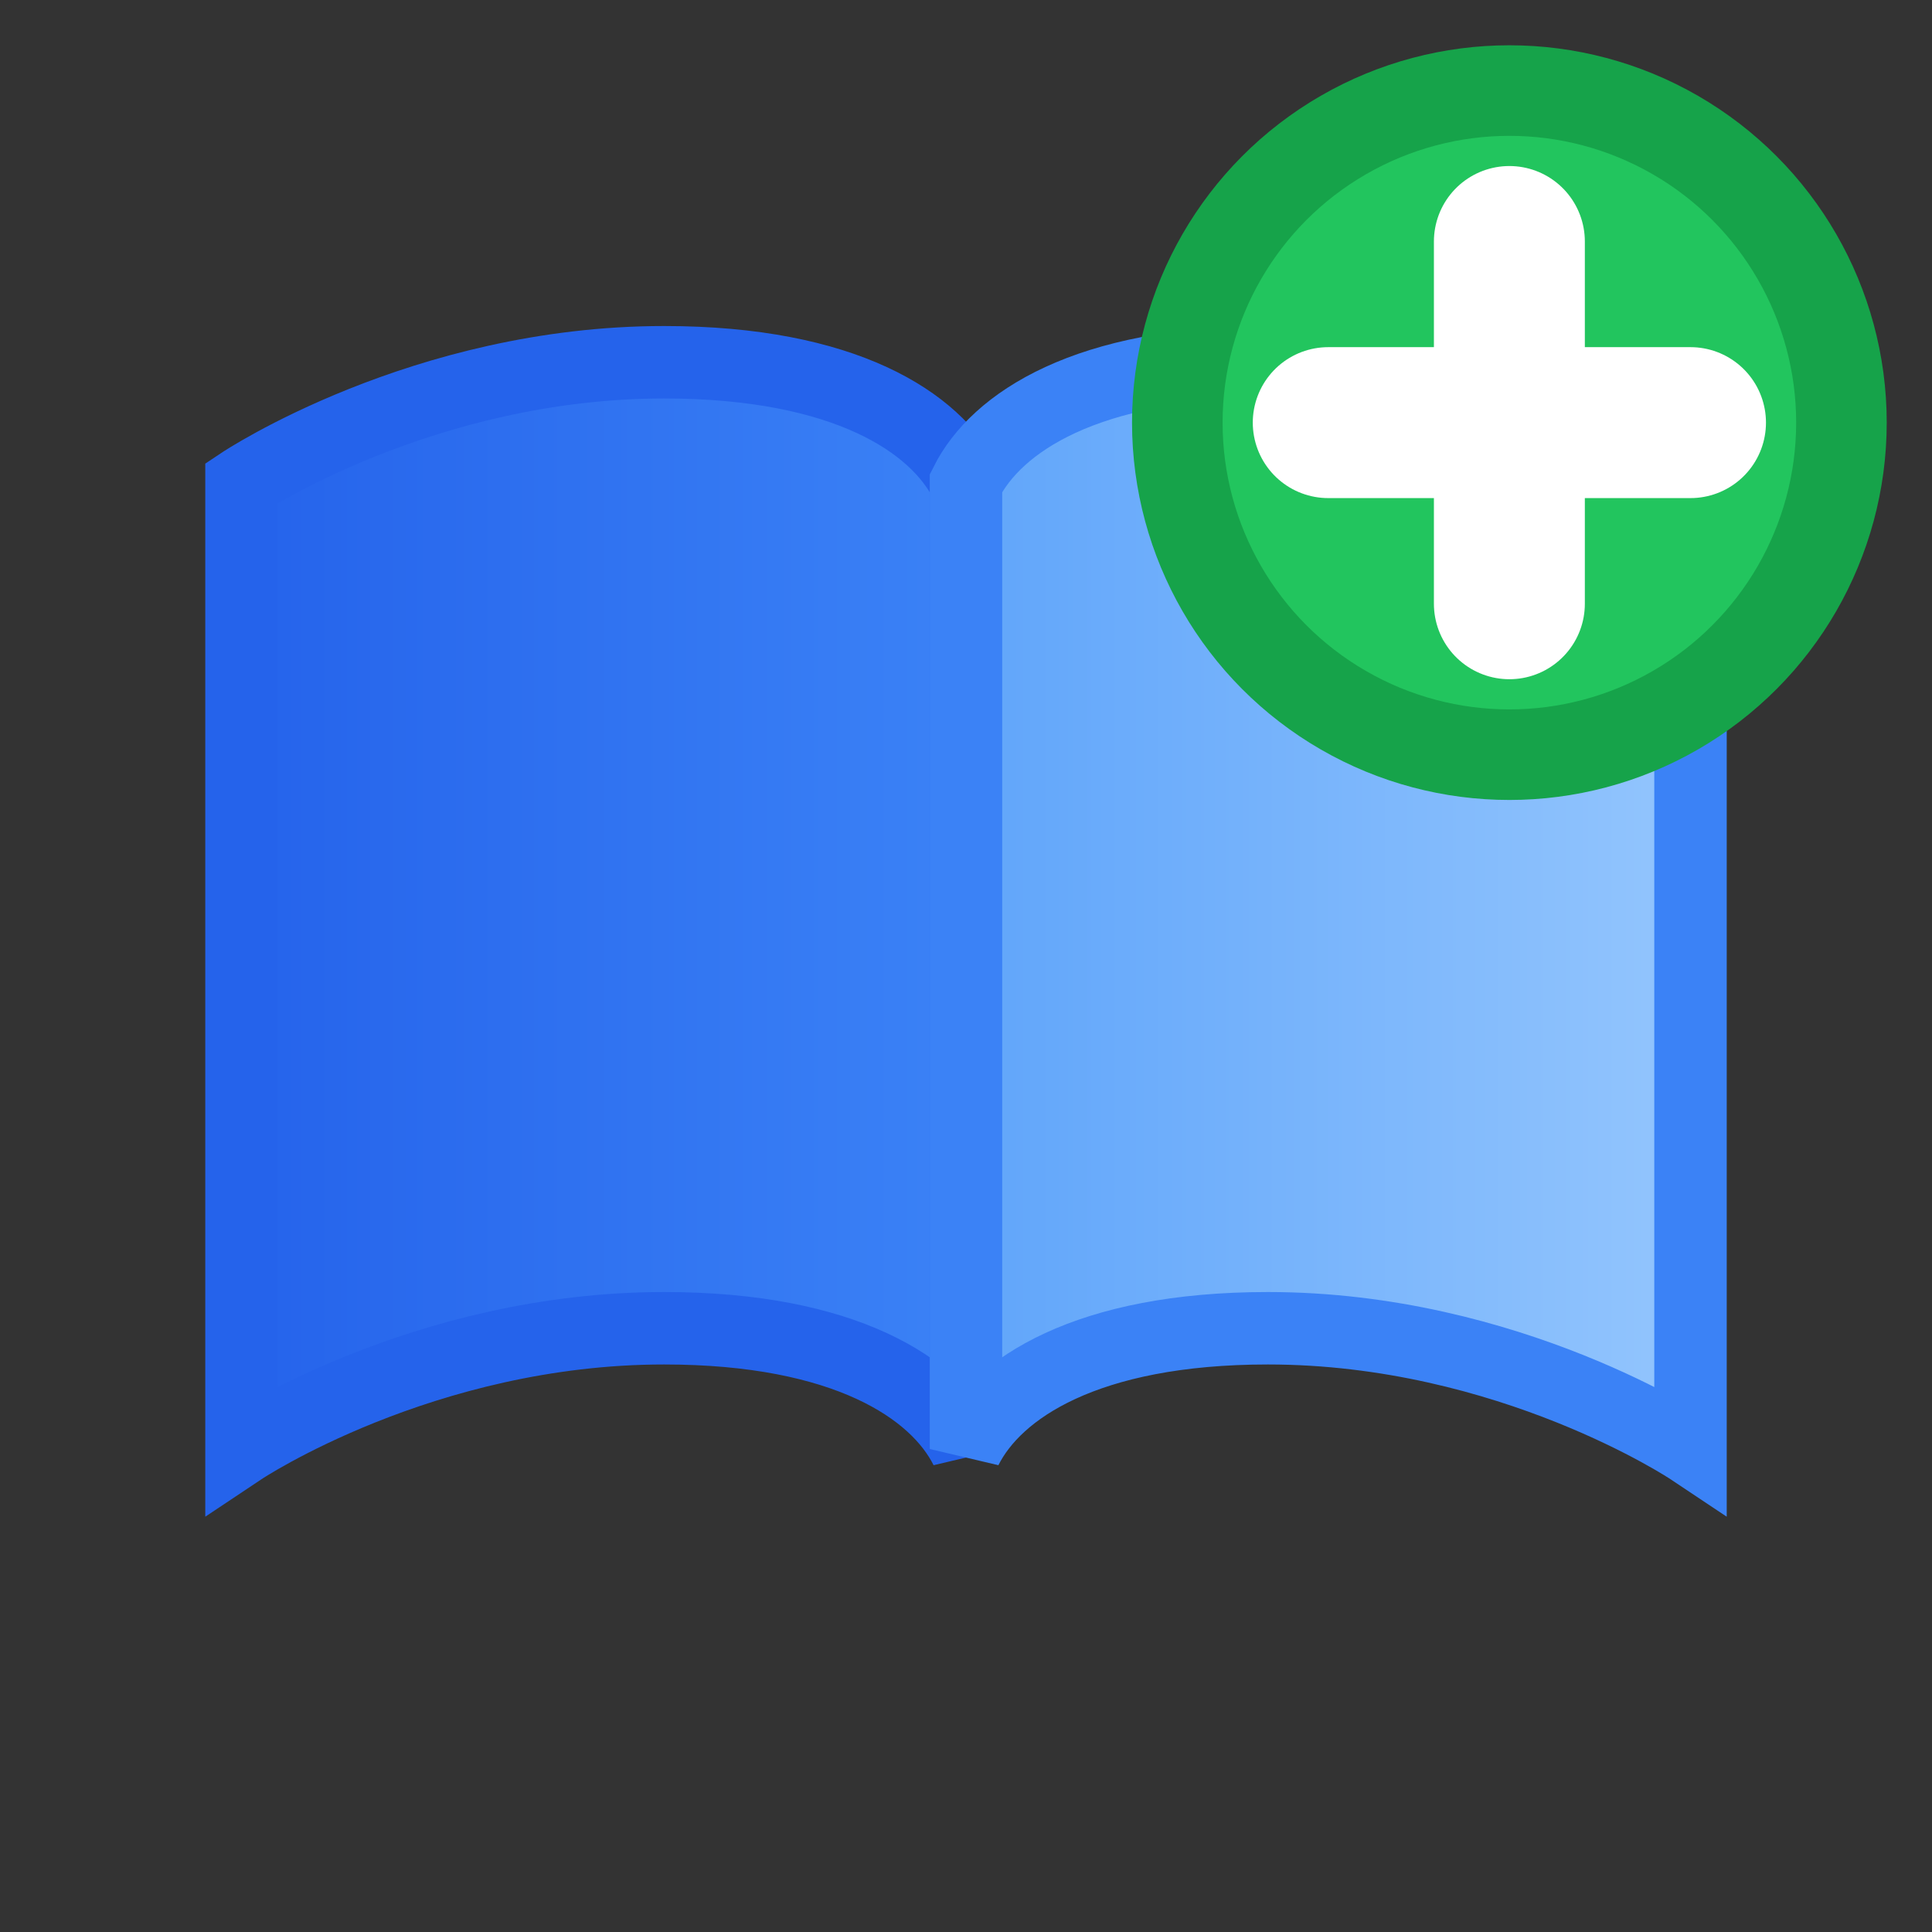
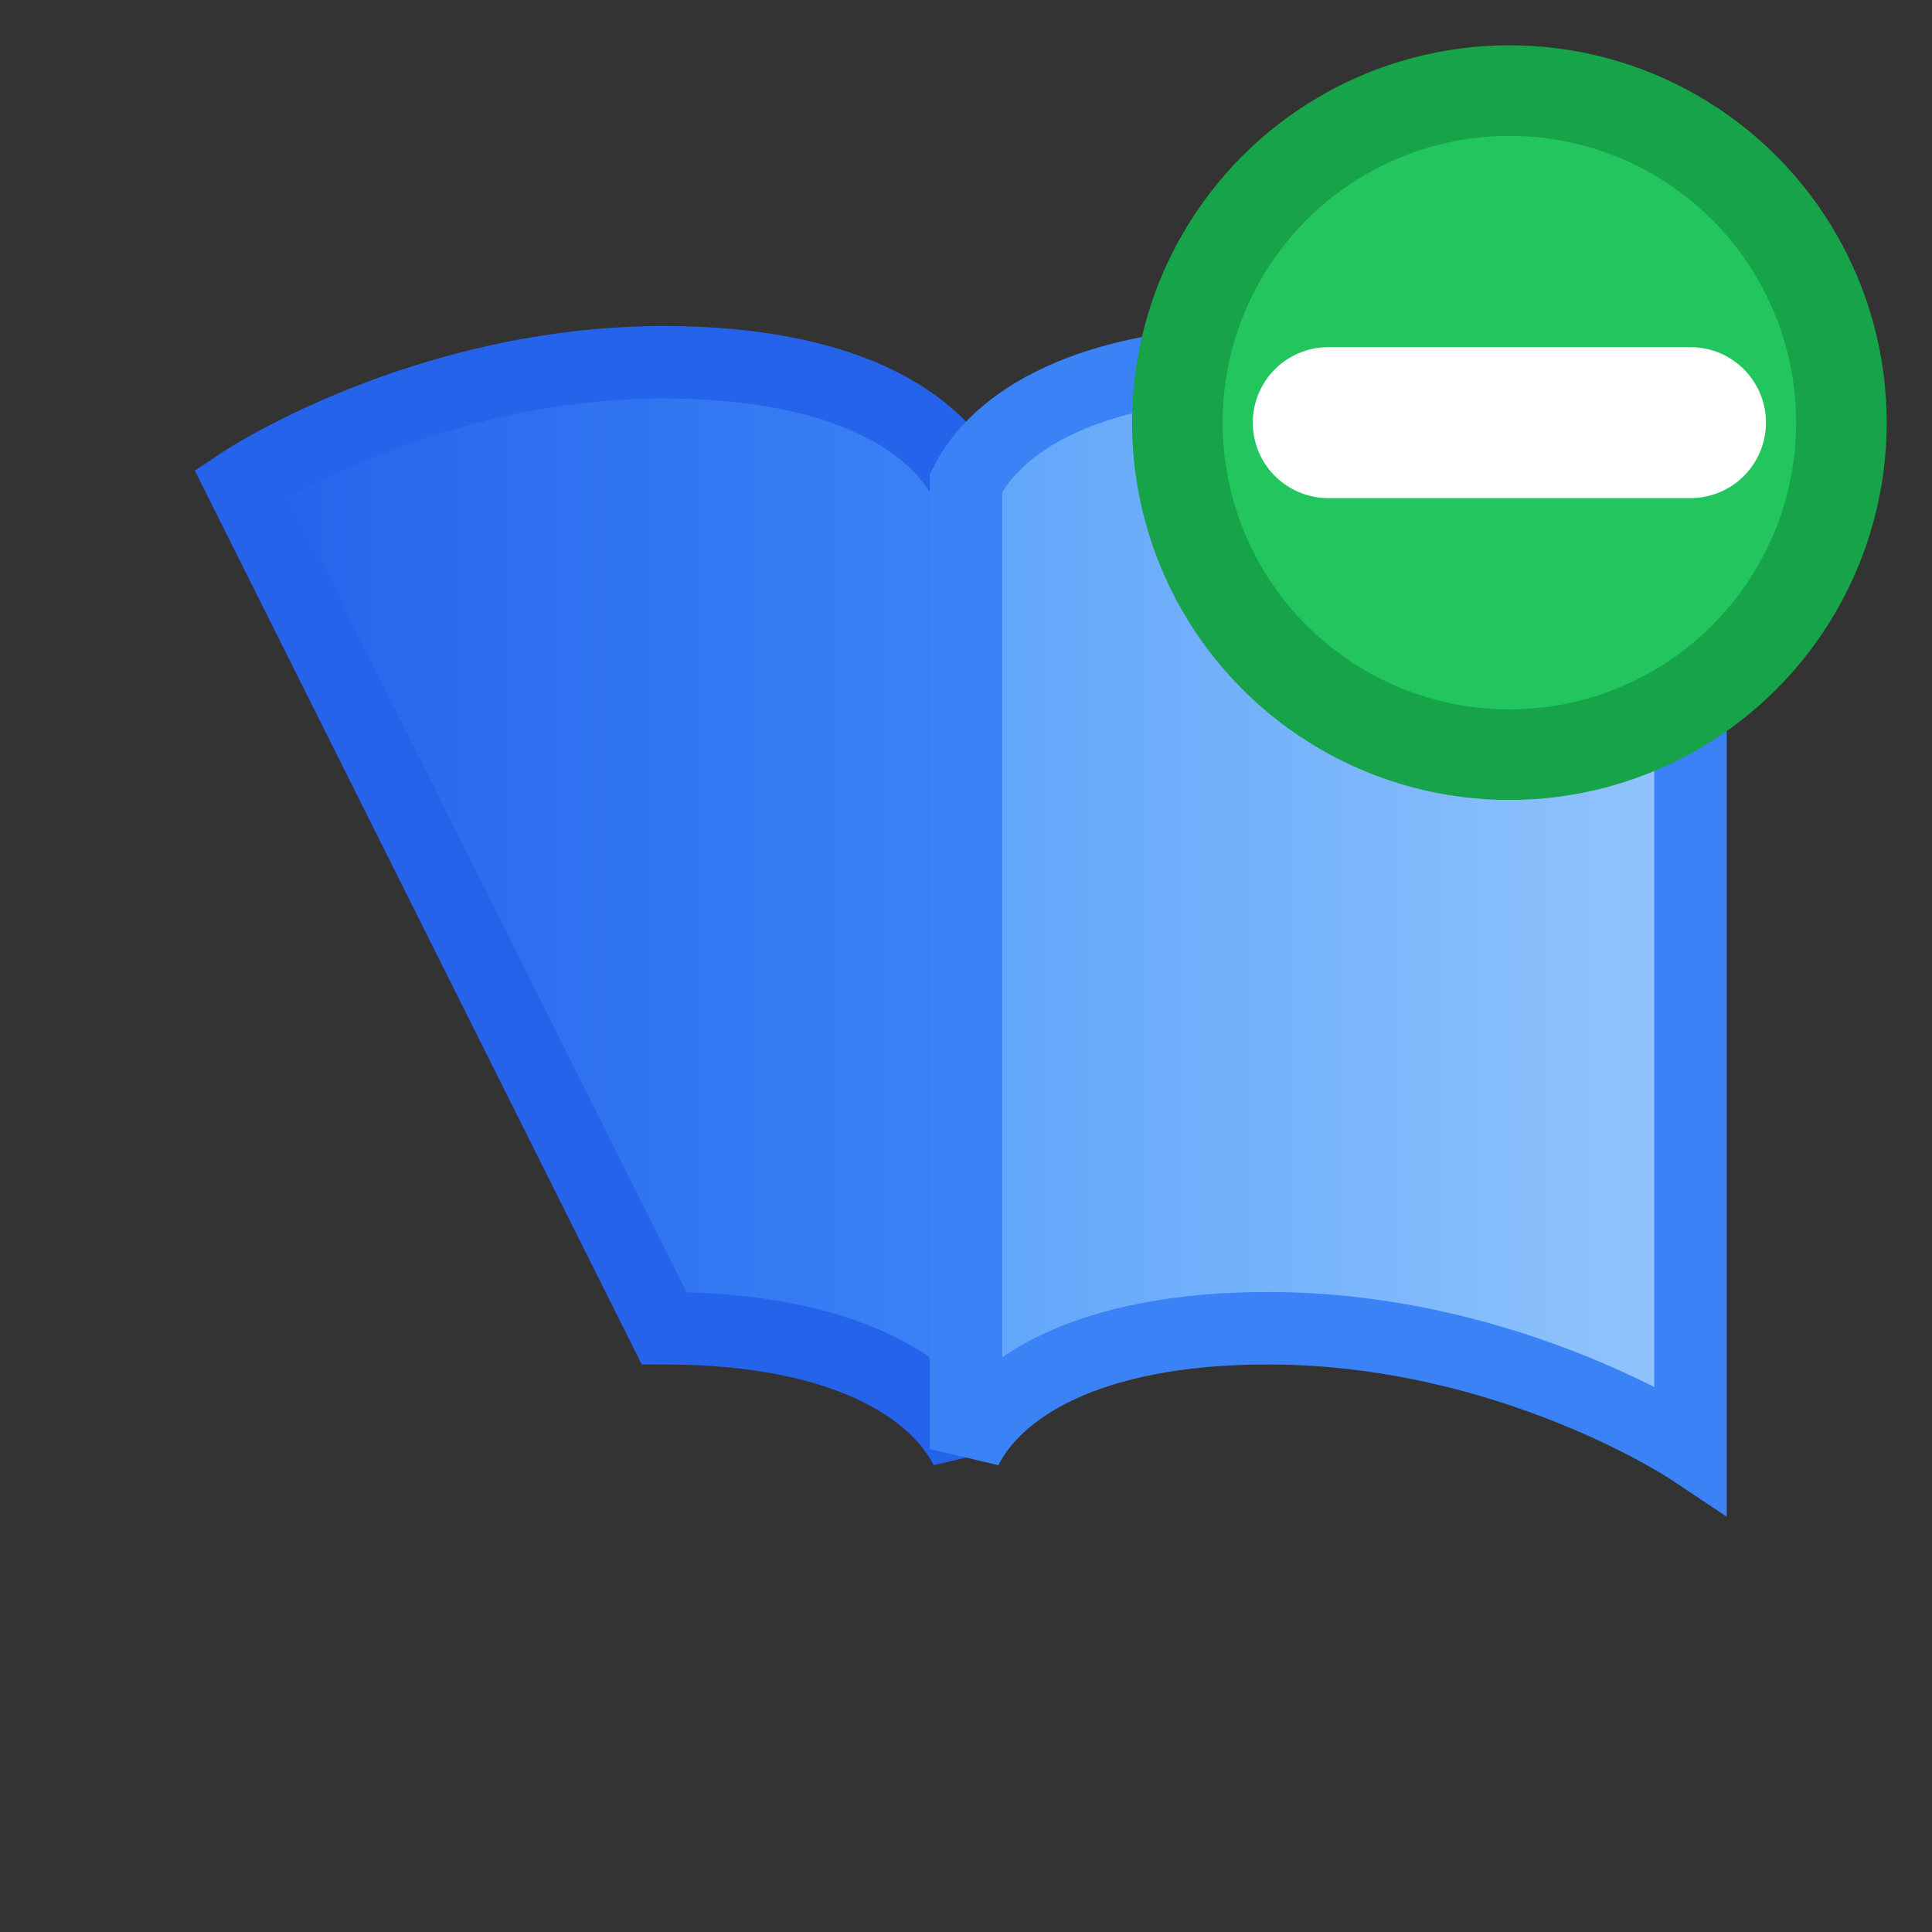
<svg xmlns="http://www.w3.org/2000/svg" width="32" height="32" viewBox="0 0 32 32" fill="none">
  <rect x="0" y="0" width="32" height="32" fill="#333333" stroke="none" />
  <defs>
    <linearGradient id="leftFav" x1="0%" y1="0%" x2="100%" y2="0%">
      <stop offset="0%" style="stop-color:#2563eb;stop-opacity:1" />
      <stop offset="100%" style="stop-color:#3b82f6;stop-opacity:1" />
    </linearGradient>
    <linearGradient id="rightFav" x1="0%" y1="0%" x2="100%" y2="0%">
      <stop offset="0%" style="stop-color:#60a5fa;stop-opacity:1" />
      <stop offset="100%" style="stop-color:#93c5fd;stop-opacity:1" />
    </linearGradient>
  </defs>
-   <path d="M 4 8 C 4 8 7 6 11 6 C 14 6 15.5 7 16 8 L 16 24 C 15.5 23 14 22 11 22 C 7 22 4 24 4 24 L 4 8 Z" fill="url(#leftFav)" stroke="#2563eb" stroke-width="1.2" />
+   <path d="M 4 8 C 4 8 7 6 11 6 C 14 6 15.5 7 16 8 L 16 24 C 15.5 23 14 22 11 22 L 4 8 Z" fill="url(#leftFav)" stroke="#2563eb" stroke-width="1.2" />
  <path d="M 16 8 C 16.5 7 18 6 21 6 C 25 6 28 8 28 8 L 28 24 C 28 24 25 22 21 22 C 18 22 16.5 23 16 24 L 16 8 Z" fill="url(#rightFav)" stroke="#3b82f6" stroke-width="1.2" />
  <circle cx="25" cy="7" r="5.5" fill="#22c55e" stroke="#16a34a" stroke-width="1.5" />
-   <line x1="25" y1="4" x2="25" y2="10" stroke="white" stroke-width="2.5" stroke-linecap="round" />
  <line x1="22" y1="7" x2="28" y2="7" stroke="white" stroke-width="2.5" stroke-linecap="round" />
</svg>